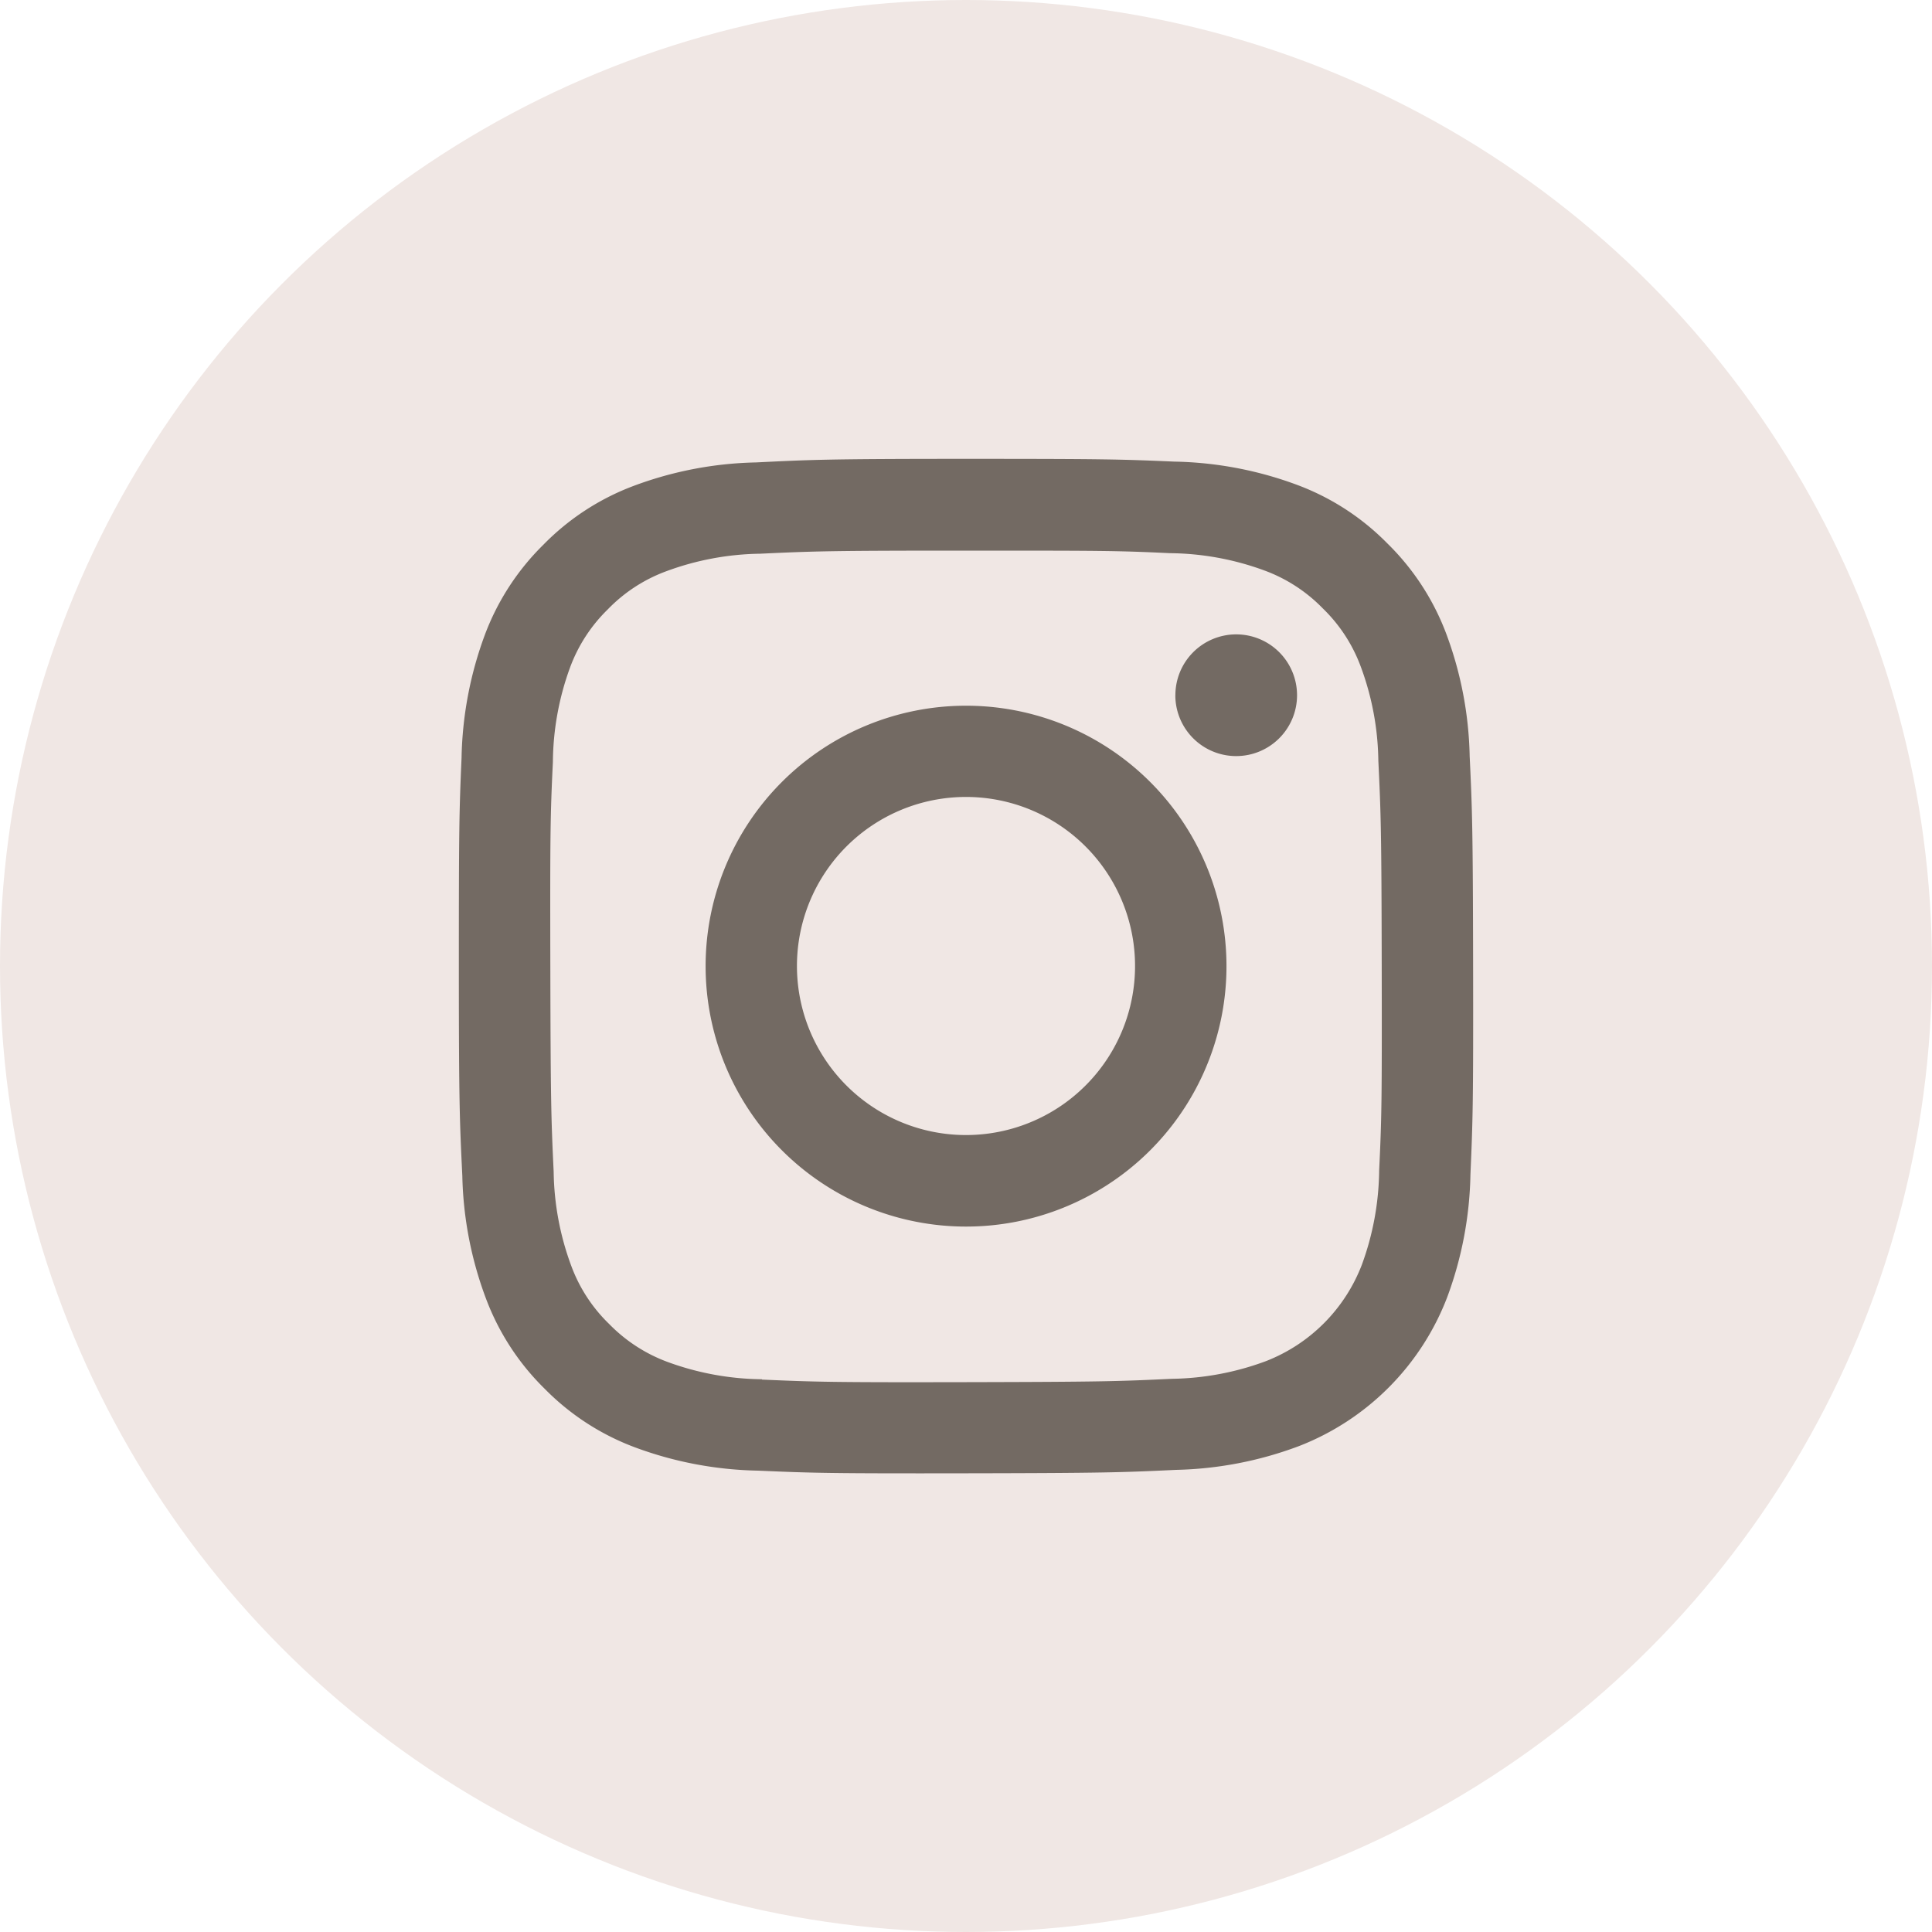
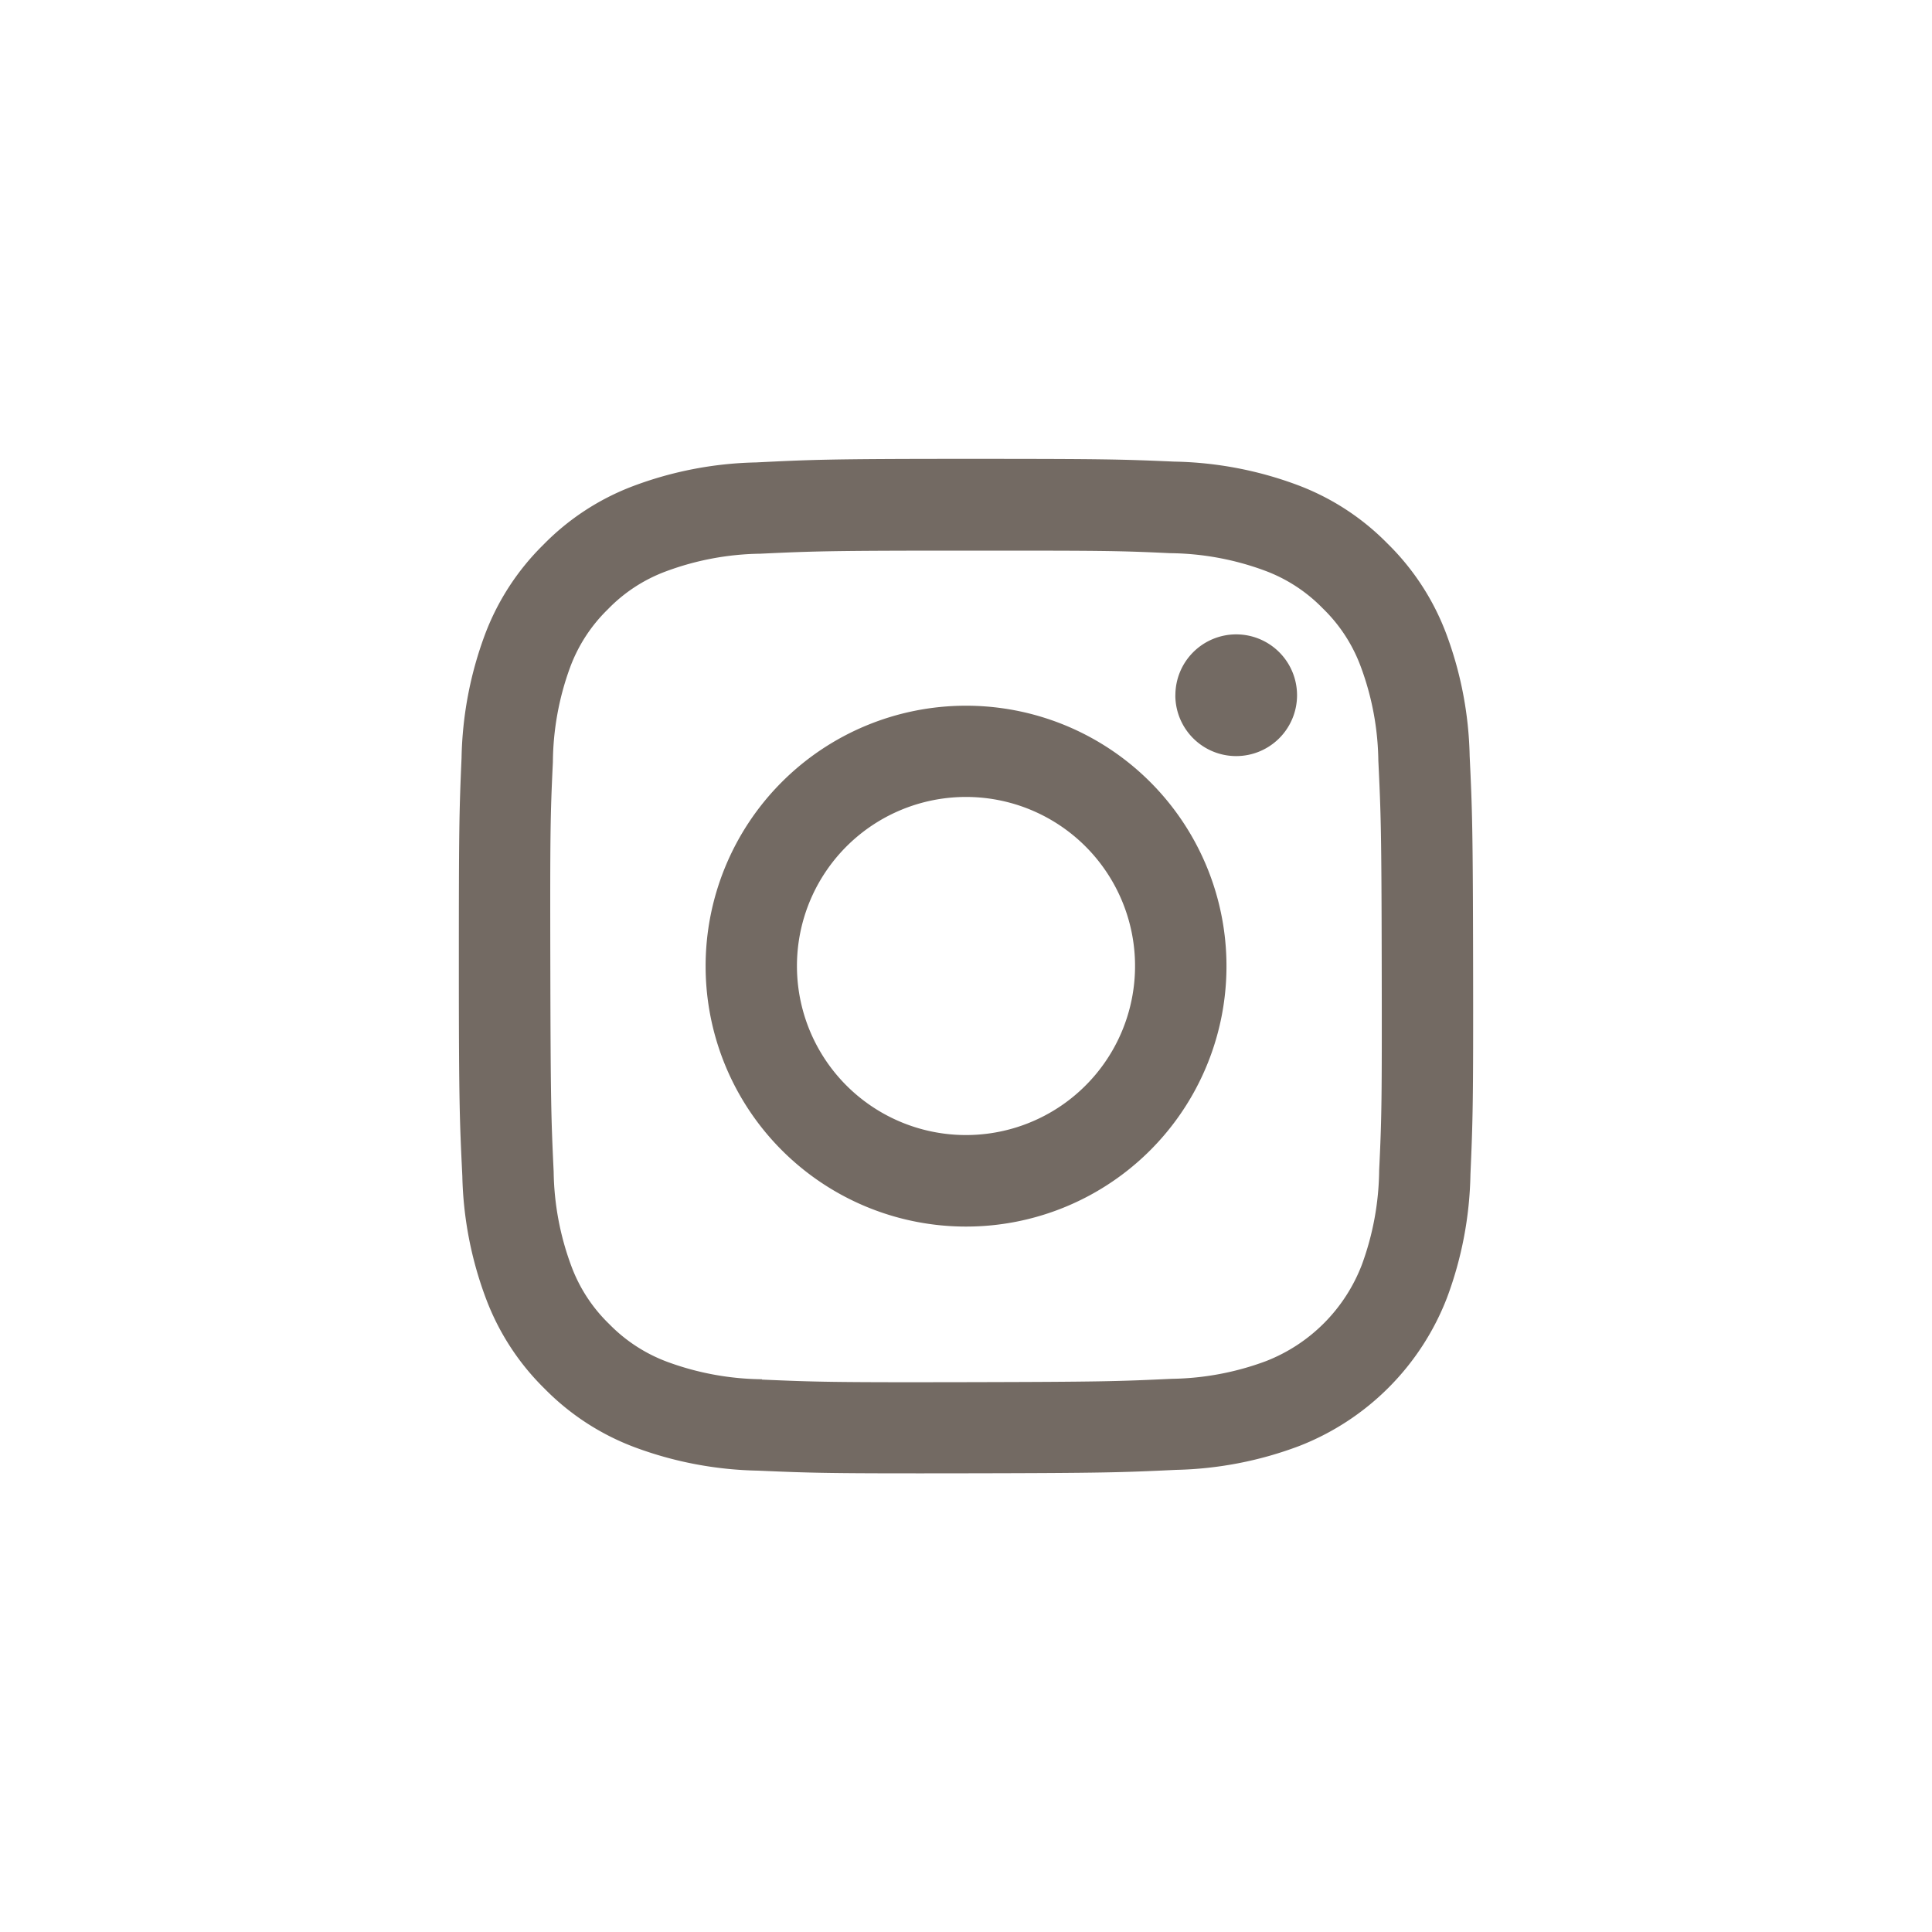
<svg xmlns="http://www.w3.org/2000/svg" width="40" height="40" viewBox="0 0 40 40">
  <defs>
    <clipPath id="clip-path">
      <rect id="長方形_47" data-name="長方形 47" width="21" height="21" fill="none" />
    </clipPath>
  </defs>
  <g id="ficn_insta" transform="translate(-391 -3630)">
-     <circle id="楕円形_17" data-name="楕円形 17" cx="20" cy="20" r="20" transform="translate(391 3630)" fill="#f0e7e4" />
    <g id="グループ_107" data-name="グループ 107" transform="translate(400.5 3639.5)">
      <g id="グループ_106" data-name="グループ 106" clip-path="url(#clip-path)">
        <path id="パス_115" data-name="パス 115" d="M6.152.074A7.659,7.659,0,0,0,3.6.567,5.139,5.139,0,0,0,1.747,1.781,5.143,5.143,0,0,0,.539,3.642a7.715,7.715,0,0,0-.483,2.55C.007,7.31,0,7.669,0,10.52s.018,3.209.072,4.329A7.675,7.675,0,0,0,.567,17.4a5.144,5.144,0,0,0,1.214,1.857,5.139,5.139,0,0,0,1.863,1.208,7.708,7.708,0,0,0,2.549.483c1.118.049,1.477.06,4.328.055s3.209-.018,4.329-.071a7.682,7.682,0,0,0,2.546-.493,5.366,5.366,0,0,0,3.065-3.077,7.68,7.68,0,0,0,.483-2.548c.049-1.121.06-1.479.055-4.33s-.018-3.208-.071-4.328A7.669,7.669,0,0,0,20.435,3.6,5.155,5.155,0,0,0,19.22,1.747,5.124,5.124,0,0,0,17.358.54,7.684,7.684,0,0,0,14.809.057C13.692.008,13.332,0,10.48,0S7.272.019,6.152.074m.123,18.982a5.827,5.827,0,0,1-1.95-.357,3.269,3.269,0,0,1-1.209-.783,3.234,3.234,0,0,1-.788-1.206,5.815,5.815,0,0,1-.365-1.949c-.052-1.106-.063-1.439-.069-4.242s0-3.135.053-4.242A5.811,5.811,0,0,1,2.3,4.326a3.251,3.251,0,0,1,.783-1.209,3.241,3.241,0,0,1,1.206-.788,5.814,5.814,0,0,1,1.949-.365C7.349,1.912,7.68,1.9,10.483,1.9s3.136,0,4.243.053a5.807,5.807,0,0,1,1.949.357,3.247,3.247,0,0,1,1.209.783,3.24,3.24,0,0,1,.788,1.206,5.785,5.785,0,0,1,.365,1.948c.053,1.107.065,1.439.07,4.242s0,3.136-.053,4.242a5.834,5.834,0,0,1-.357,1.951,3.478,3.478,0,0,1-1.99,2,5.816,5.816,0,0,1-1.948.365c-1.107.052-1.439.063-4.243.069s-3.135-.005-4.242-.053m8.56-14.167a1.26,1.26,0,1,0,1.258-1.262h0a1.26,1.26,0,0,0-1.257,1.262M5.109,10.511a5.392,5.392,0,1,0,5.381-5.4,5.391,5.391,0,0,0-5.381,5.4m1.891,0A3.5,3.5,0,1,1,10.507,14,3.5,3.5,0,0,1,7,10.507H7" transform="translate(0 0)" fill="#736a63" />
      </g>
    </g>
  </g>
</svg>